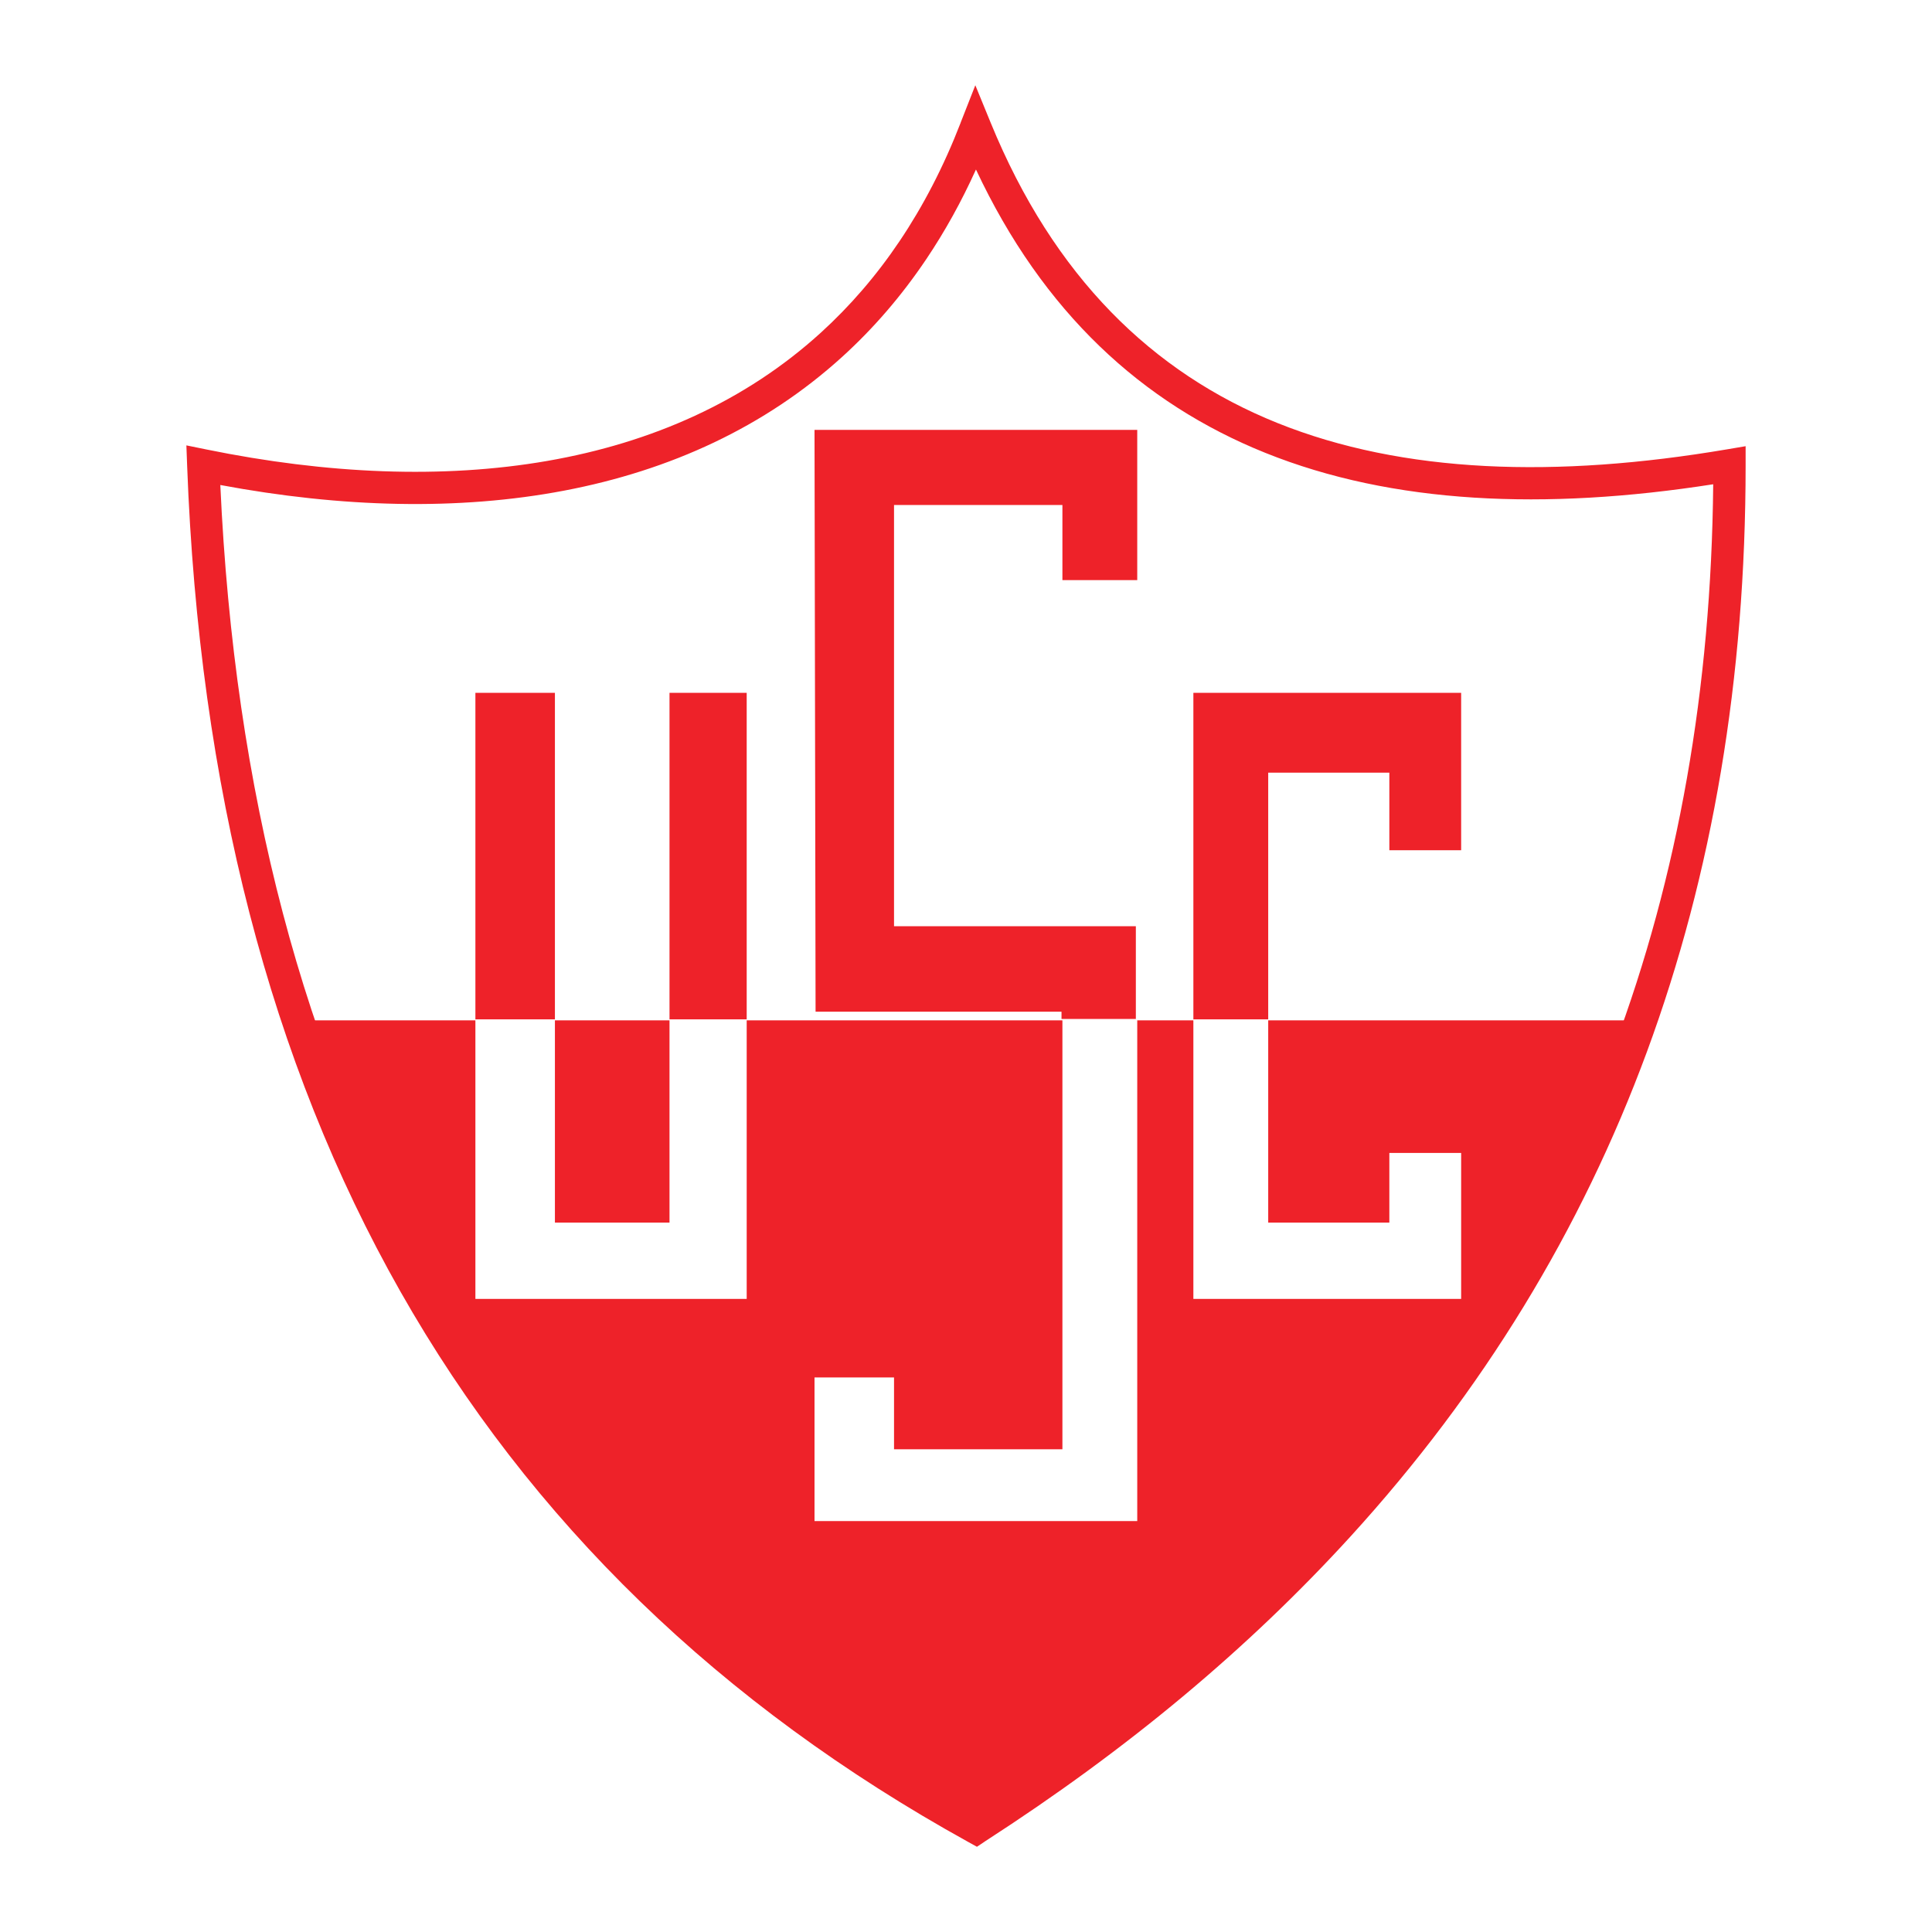
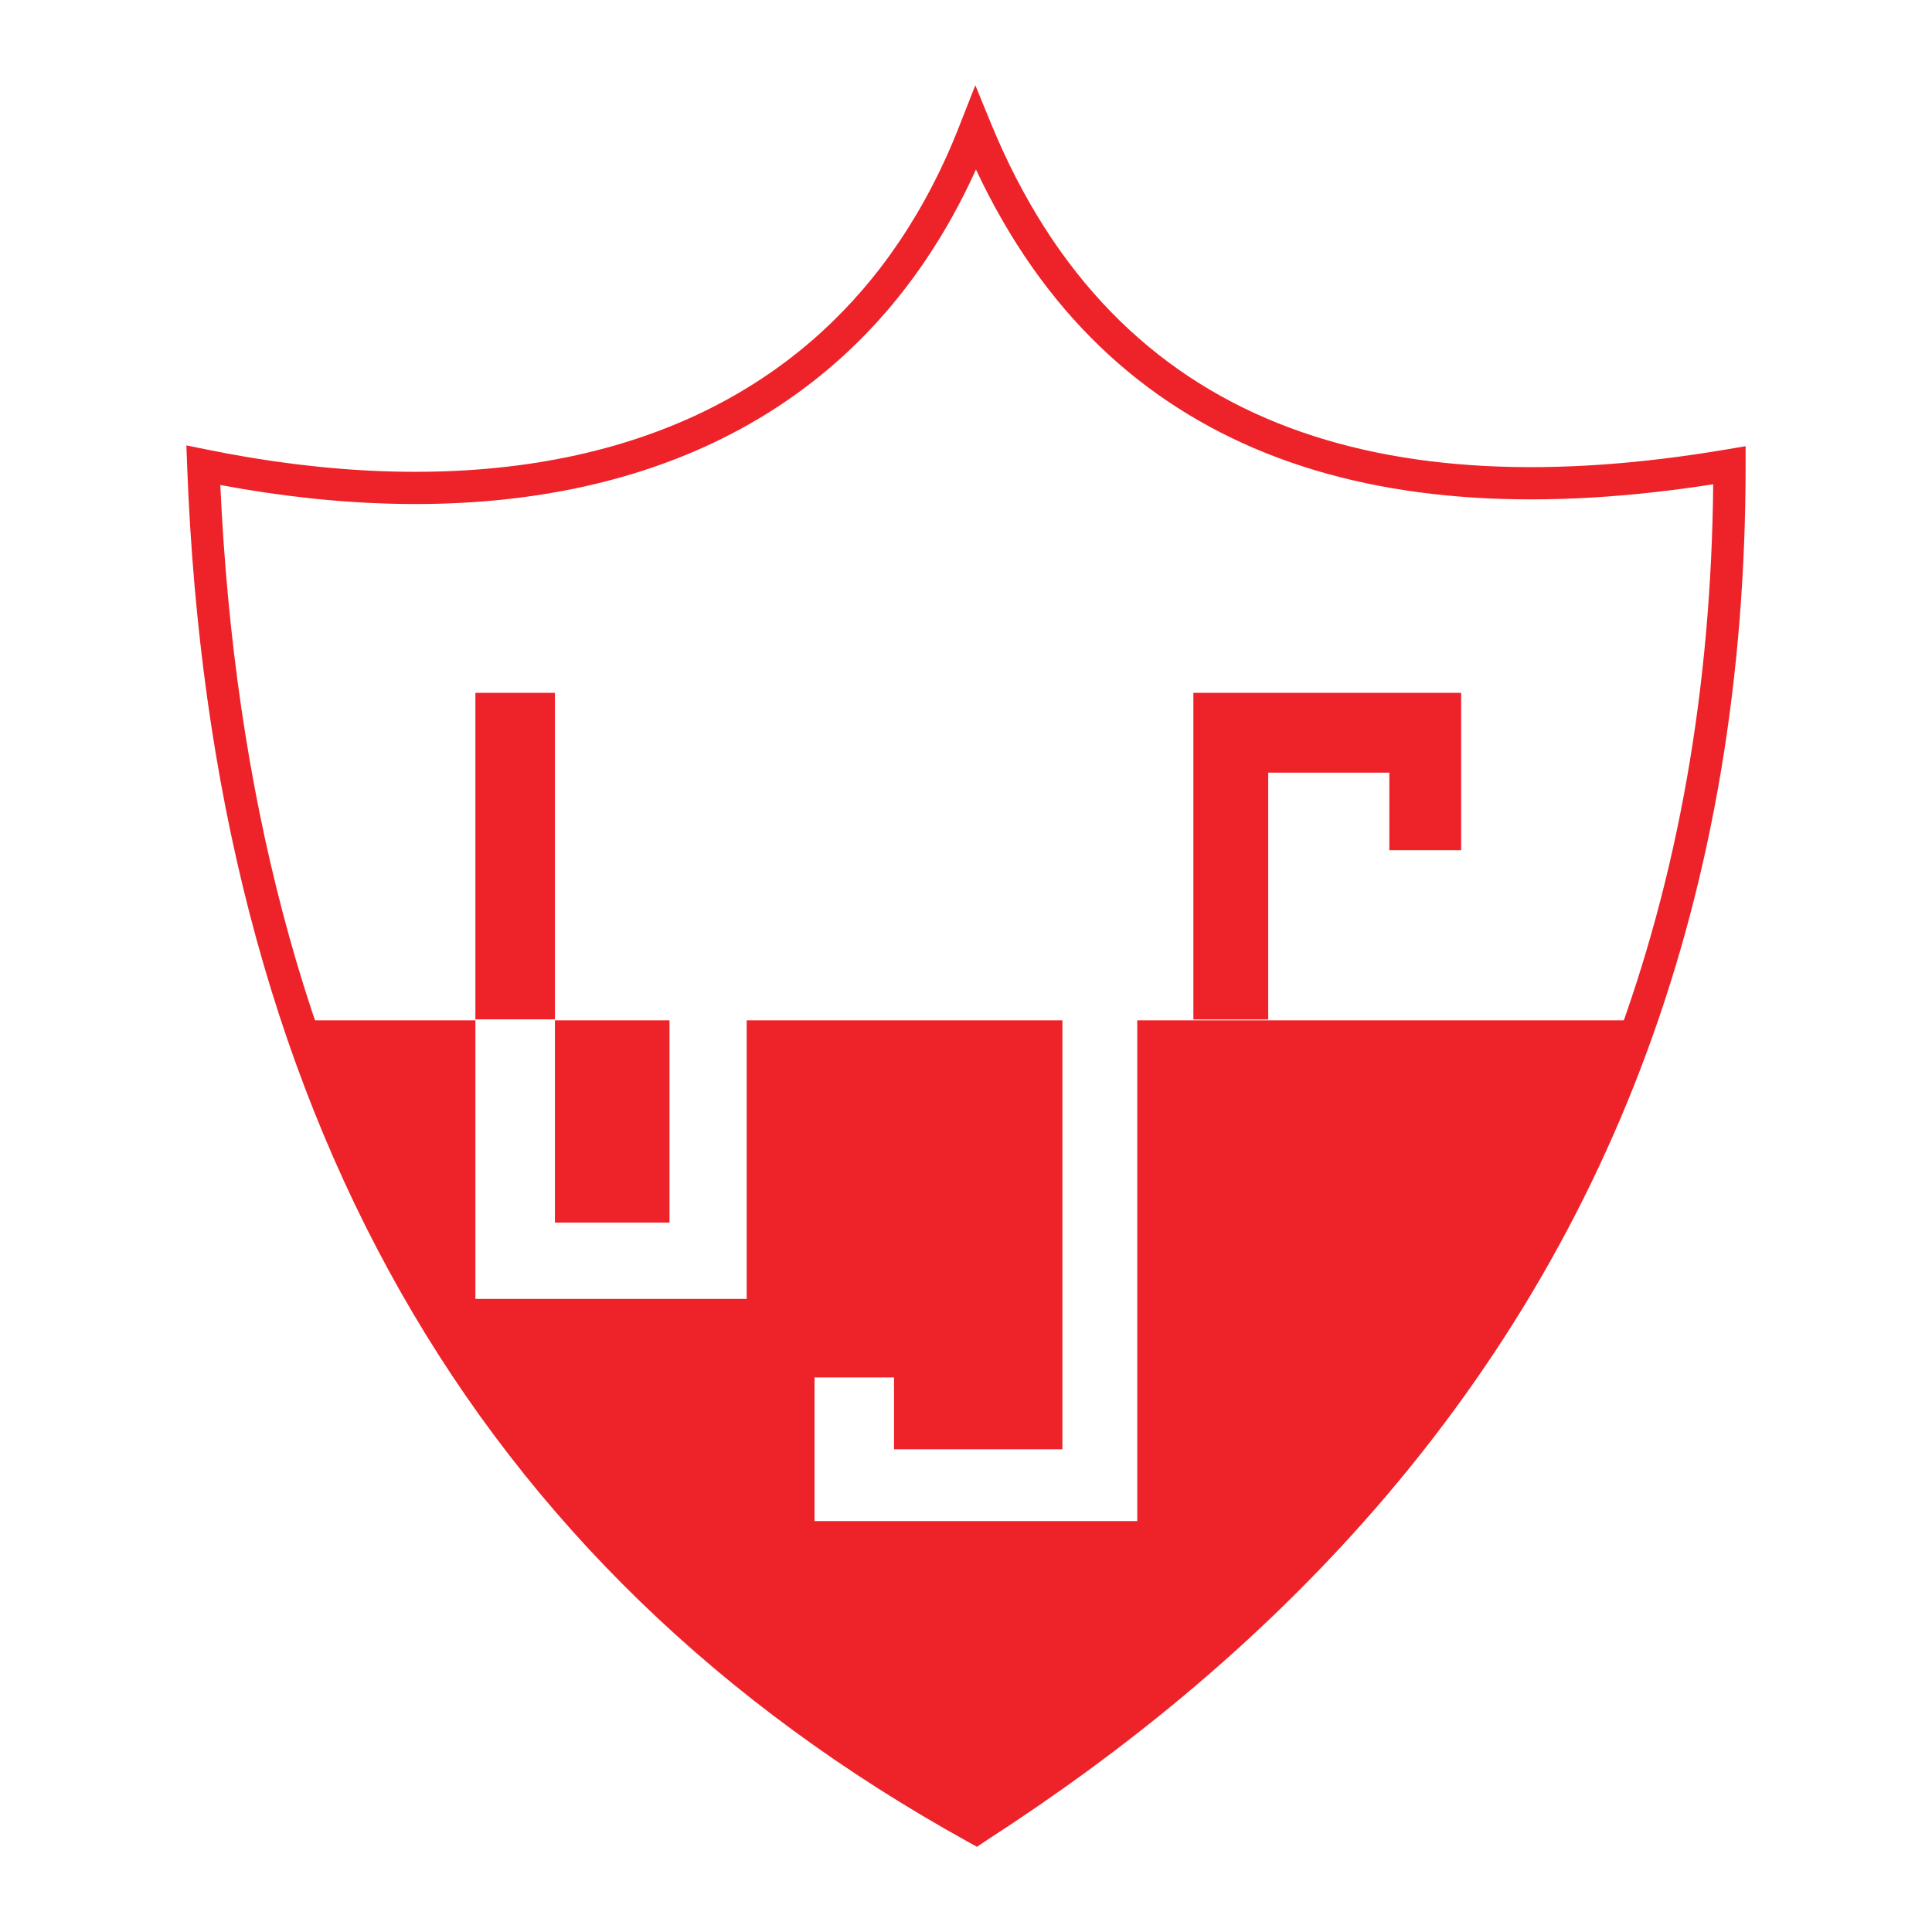
<svg xmlns="http://www.w3.org/2000/svg" version="1.0" id="Layer_1" x="0px" y="0px" width="192.756px" height="192.756px" viewBox="0 0 192.756 192.756" enable-background="new 0 0 192.756 192.756" xml:space="preserve">
  <g>
    <polygon fill-rule="evenodd" clip-rule="evenodd" fill="#FFFFFF" points="0,0 192.756,0 192.756,192.756 0,192.756 0,0  " />
    <path fill-rule="evenodd" clip-rule="evenodd" fill="#EE2229" d="M30.022,101.799h133.234   c-14.649,38.424-37.786,63.592-66.188,80.539C62.362,163.348,41.804,135.361,30.022,101.799L30.022,101.799z" />
    <path fill="#EE2229" d="M95.839,12.246l0.001-0.002l1.469-3.739l1.524,3.721c6.299,15.387,16.152,24.963,28.61,29.974   c12.567,5.054,27.842,5.515,44.841,2.635l1.877-0.318v1.905c0,42.407-13.128,78.017-39.384,106.833   c-5.117,5.615-10.712,10.955-16.783,16.021c-6.054,5.049-12.625,9.859-19.712,14.432l0.001,0.002h-0.001l-0.813,0.543l-0.855-0.473   c-24.779-13.699-43.67-32.01-56.67-54.932c-12.984-22.893-20.075-50.35-21.272-82.37l-0.076-2.042l2.01,0.41   c24.005,4.896,46.236,2.023,61.263-11.631c2.914-2.648,5.557-5.697,7.89-9.168c2.347-3.492,4.388-7.416,6.082-11.794V12.246   L95.839,12.246z M97.372,16.912c-1.458,3.227-3.111,6.198-4.943,8.923c-2.49,3.705-5.302,6.95-8.395,9.76   C68.6,49.621,46.189,52.914,21.981,48.389c1.396,30.639,8.314,56.929,20.759,78.871c12.554,22.135,30.75,39.877,54.586,53.23   c6.629-4.316,12.83-8.883,18.602-13.697c5.994-5.002,11.483-10.236,16.468-15.707c25.303-27.768,38.146-62.025,38.531-102.771   c-16.807,2.624-31.995,1.971-44.68-3.131C113.951,40.24,104.057,31.163,97.372,16.912L97.372,16.912z" />
    <polygon fill-rule="evenodd" clip-rule="evenodd" fill="#EE2229" points="47.431,69.124 47.431,101.711 55.364,101.711    55.364,69.124 47.431,69.124  " />
-     <polygon fill-rule="evenodd" clip-rule="evenodd" fill="#EE2229" points="66.797,69.124 74.498,69.124 74.498,101.711    66.797,101.711 66.797,69.124  " />
-     <polygon fill-rule="evenodd" clip-rule="evenodd" fill="#EE2229" points="113.324,101.664 105.907,101.664 105.907,100.936    81.37,100.936 81.264,42.889 113.463,42.889 113.463,57.88 105.997,57.88 105.997,50.385 89.197,50.385 89.197,92.411    113.324,92.411 113.324,101.664  " />
    <polygon fill-rule="evenodd" clip-rule="evenodd" fill="#EE2229" points="119.063,101.711 119.063,69.124 145.779,69.124    145.779,84.828 138.615,84.828 138.615,77.088 126.53,77.088 126.53,101.711 119.063,101.711  " />
    <polygon fill-rule="evenodd" clip-rule="evenodd" fill="#FFFFFF" points="47.431,101.711 47.431,129.592 74.498,129.592    74.498,101.711 66.797,101.711 66.797,121.979 55.364,121.979 55.364,101.711 47.431,101.711  " />
    <polygon fill-rule="evenodd" clip-rule="evenodd" fill="#FFFFFF" points="105.997,101.711 105.997,144.594 89.197,144.594    89.197,137.428 81.264,137.428 81.264,151.758 113.463,151.758 113.463,101.711 105.997,101.711  " />
-     <polygon fill-rule="evenodd" clip-rule="evenodd" fill="#FFFFFF" points="119.063,101.711 119.063,129.592 145.779,129.592    145.779,115.029 138.615,115.029 138.615,121.979 126.53,121.979 126.53,101.711 119.063,101.711  " />
  </g>
</svg>